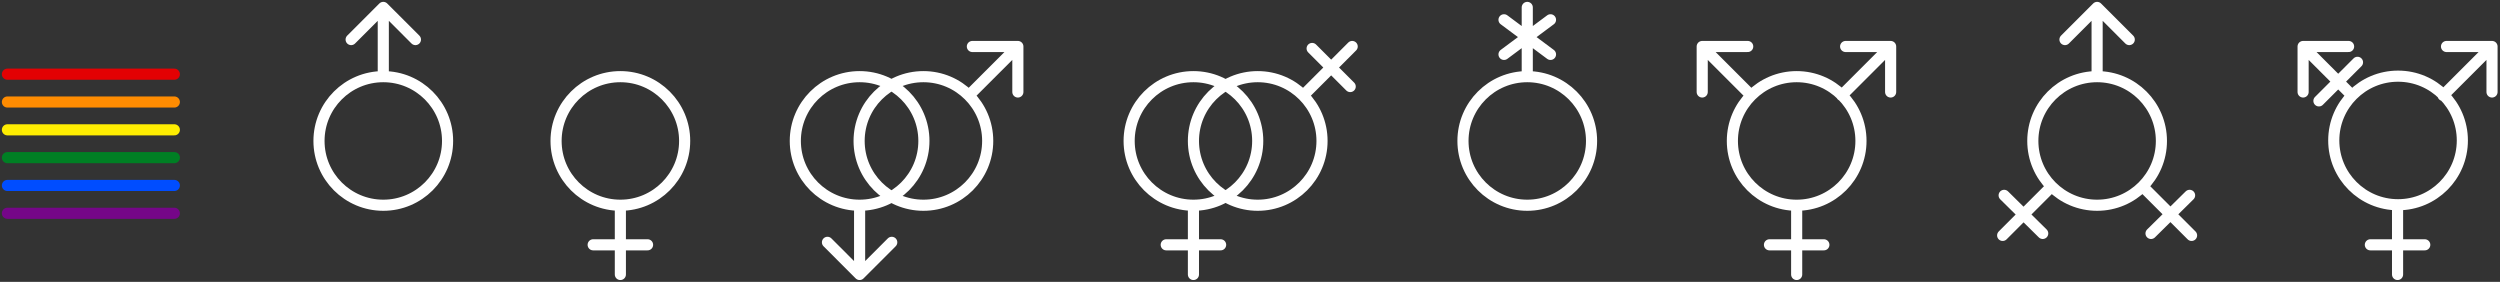
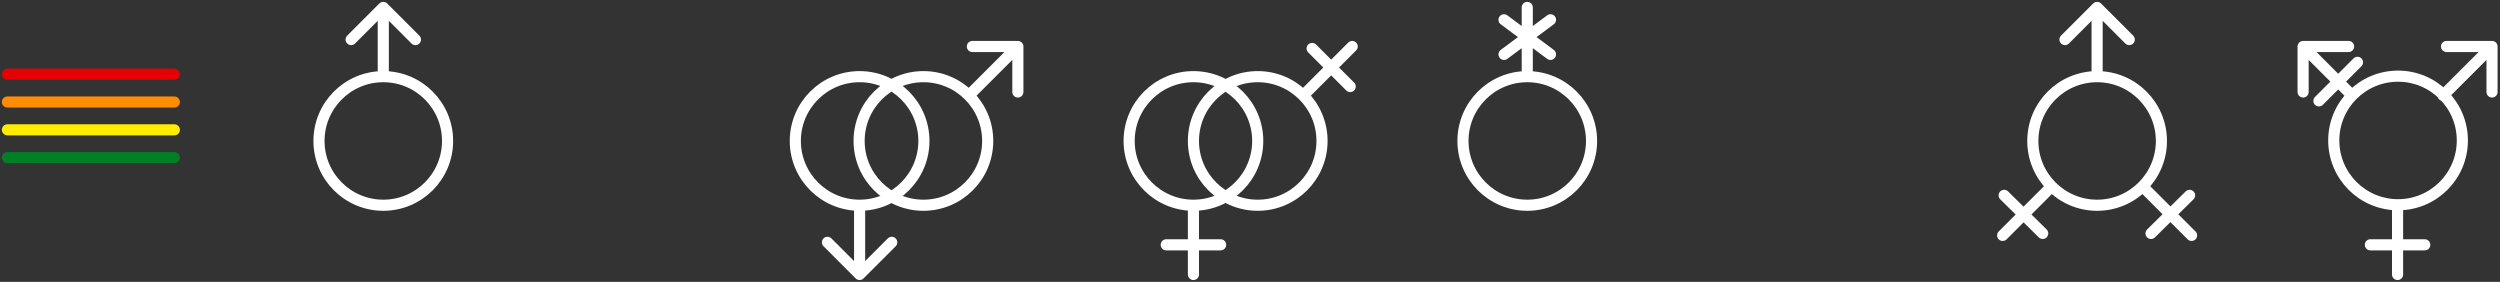
<svg xmlns="http://www.w3.org/2000/svg" width="337" height="38" viewBox="0 0 337 38" fill="none">
  <rect x="0" y="0" width="337" height="38" fill="#333333" stroke="none" />
  <path d="M1 10H23.5" stroke="#E30103" stroke-width="1.5" stroke-linecap="round" />
  <path d="M1 13.75H23.5" stroke="#FF8C01" stroke-width="1.5" stroke-linecap="round" />
  <path d="M1 17.5H23.5" stroke="#FEED01" stroke-width="1.5" stroke-linecap="round" />
  <path d="M1 21.25H23.5" stroke="#007F24" stroke-width="1.5" stroke-linecap="round" />
-   <path d="M1 25H23.5" stroke="#004DFF" stroke-width="1.5" stroke-linecap="round" />
-   <path d="M1 28.75H23.5" stroke="#750688" stroke-width="1.5" stroke-linecap="round" />
-   <path d="M83.625 27.666C88.411 27.666 92.291 23.786 92.291 19C92.291 14.213 88.411 10.333 83.625 10.333C78.838 10.333 74.958 14.213 74.958 19C74.958 23.786 78.838 27.666 83.625 27.666ZM83.625 27.666L83.625 37M87.292 33H79.958" stroke="white" stroke-width="1.5" stroke-miterlimit="10" stroke-linecap="round" stroke-linejoin="round" />
  <path d="M175.675 12.867L182.275 6.267M176.875 6.533L182.008 11.666M160.875 27.666C165.661 27.666 169.541 23.786 169.541 19C169.541 14.213 165.661 10.333 160.875 10.333C156.088 10.333 152.208 14.213 152.208 19C152.208 23.786 156.088 27.666 160.875 27.666ZM160.875 27.666L160.875 37M164.541 33H157.208M178.208 19C178.208 23.786 174.328 27.666 169.541 27.666C164.755 27.666 160.875 23.786 160.875 19C160.875 14.213 164.755 10.333 169.541 10.333C174.328 10.333 178.208 14.213 178.208 19Z" stroke="white" stroke-width="1.5" stroke-miterlimit="10" stroke-linecap="round" stroke-linejoin="round" />
  <path d="M282.691 1V10.333M282.691 1L278.358 5.333M282.691 1L287.024 5.333M282.691 10.333C277.905 10.333 274.024 14.213 274.024 19C274.024 23.786 277.905 27.666 282.691 27.666C287.478 27.666 291.358 23.786 291.358 19C291.358 14.213 287.478 10.333 282.691 10.333ZM276.558 25.133L269.958 31.733M275.358 31.467L270.158 26.333M288.824 25.133L295.424 31.733M295.158 26.333L289.958 31.467" stroke="white" stroke-width="1.5" stroke-miterlimit="10" stroke-linecap="round" stroke-linejoin="round" />
-   <path d="M242.191 27.667V37M242.191 27.667C246.978 27.667 250.858 23.786 250.858 19C250.858 14.213 246.978 10.333 242.191 10.333C237.405 10.333 233.524 14.213 233.524 19C233.524 23.786 237.405 27.667 242.191 27.667ZM245.858 33H238.525M254.858 6.267L248.258 12.867M254.858 6.267H248.791M254.858 6.267L254.858 12.4M229.458 6.267L236.058 12.867M229.458 6.267V12.4M229.458 6.267H235.591" stroke="white" stroke-width="1.5" stroke-miterlimit="10" stroke-linecap="round" stroke-linejoin="round" />
  <path d="M323.191 27.667V37M326.858 33H319.524M335.924 6.267L329.324 12.867M335.924 6.267H329.791M335.924 6.267L335.924 12.4M310.458 6.267L317.058 12.867M310.458 6.267V12.4M310.458 6.267H316.591M317.791 8.4L312.591 13.6M331.924 18.933C331.924 23.72 328.044 27.6 323.258 27.6C318.471 27.6 314.591 23.72 314.591 18.933C314.591 14.147 318.471 10.267 323.258 10.267C328.044 10.267 331.924 14.147 331.924 18.933Z" stroke="white" stroke-width="1.5" stroke-miterlimit="10" stroke-linecap="round" stroke-linejoin="round" />
  <path d="M205.875 10.333C201.088 10.333 197.208 14.213 197.208 19C197.208 23.786 201.088 27.666 205.875 27.666C210.661 27.666 214.541 23.786 214.541 19C214.541 14.213 210.661 10.333 205.875 10.333ZM205.875 10.333L205.875 1M202.741 7.333L209.008 2.667M209.008 7.333L202.741 2.667" stroke="white" stroke-width="1.5" stroke-miterlimit="10" stroke-linecap="round" stroke-linejoin="round" />
  <path d="M115.875 27.666C120.661 27.666 124.542 23.786 124.542 19C124.542 14.213 120.661 10.333 115.875 10.333C111.088 10.333 107.208 14.213 107.208 19C107.208 23.786 111.088 27.666 115.875 27.666ZM115.875 27.666L115.875 37M115.875 37L120.208 32.666M115.875 37L111.542 32.666M137.208 6.267L130.608 12.867M137.208 6.267L137.208 12.4M137.208 6.267H131.075M133.142 19C133.142 23.786 129.261 27.666 124.475 27.666C119.688 27.666 115.808 23.786 115.808 19C115.808 14.213 119.688 10.333 124.475 10.333C129.261 10.333 133.142 14.213 133.142 19Z" stroke="white" stroke-width="1.5" stroke-miterlimit="10" stroke-linecap="round" stroke-linejoin="round" />
  <path d="M51.667 10.333C46.88 10.333 43 14.213 43 19C43 23.786 46.88 27.666 51.667 27.666C56.453 27.666 60.333 23.786 60.333 19C60.333 14.213 56.453 10.333 51.667 10.333ZM51.667 10.333L51.667 1M51.667 1L47.333 5.333M51.667 1L56 5.333" stroke="white" stroke-width="1.5" stroke-miterlimit="10" stroke-linecap="round" stroke-linejoin="round" />
</svg>